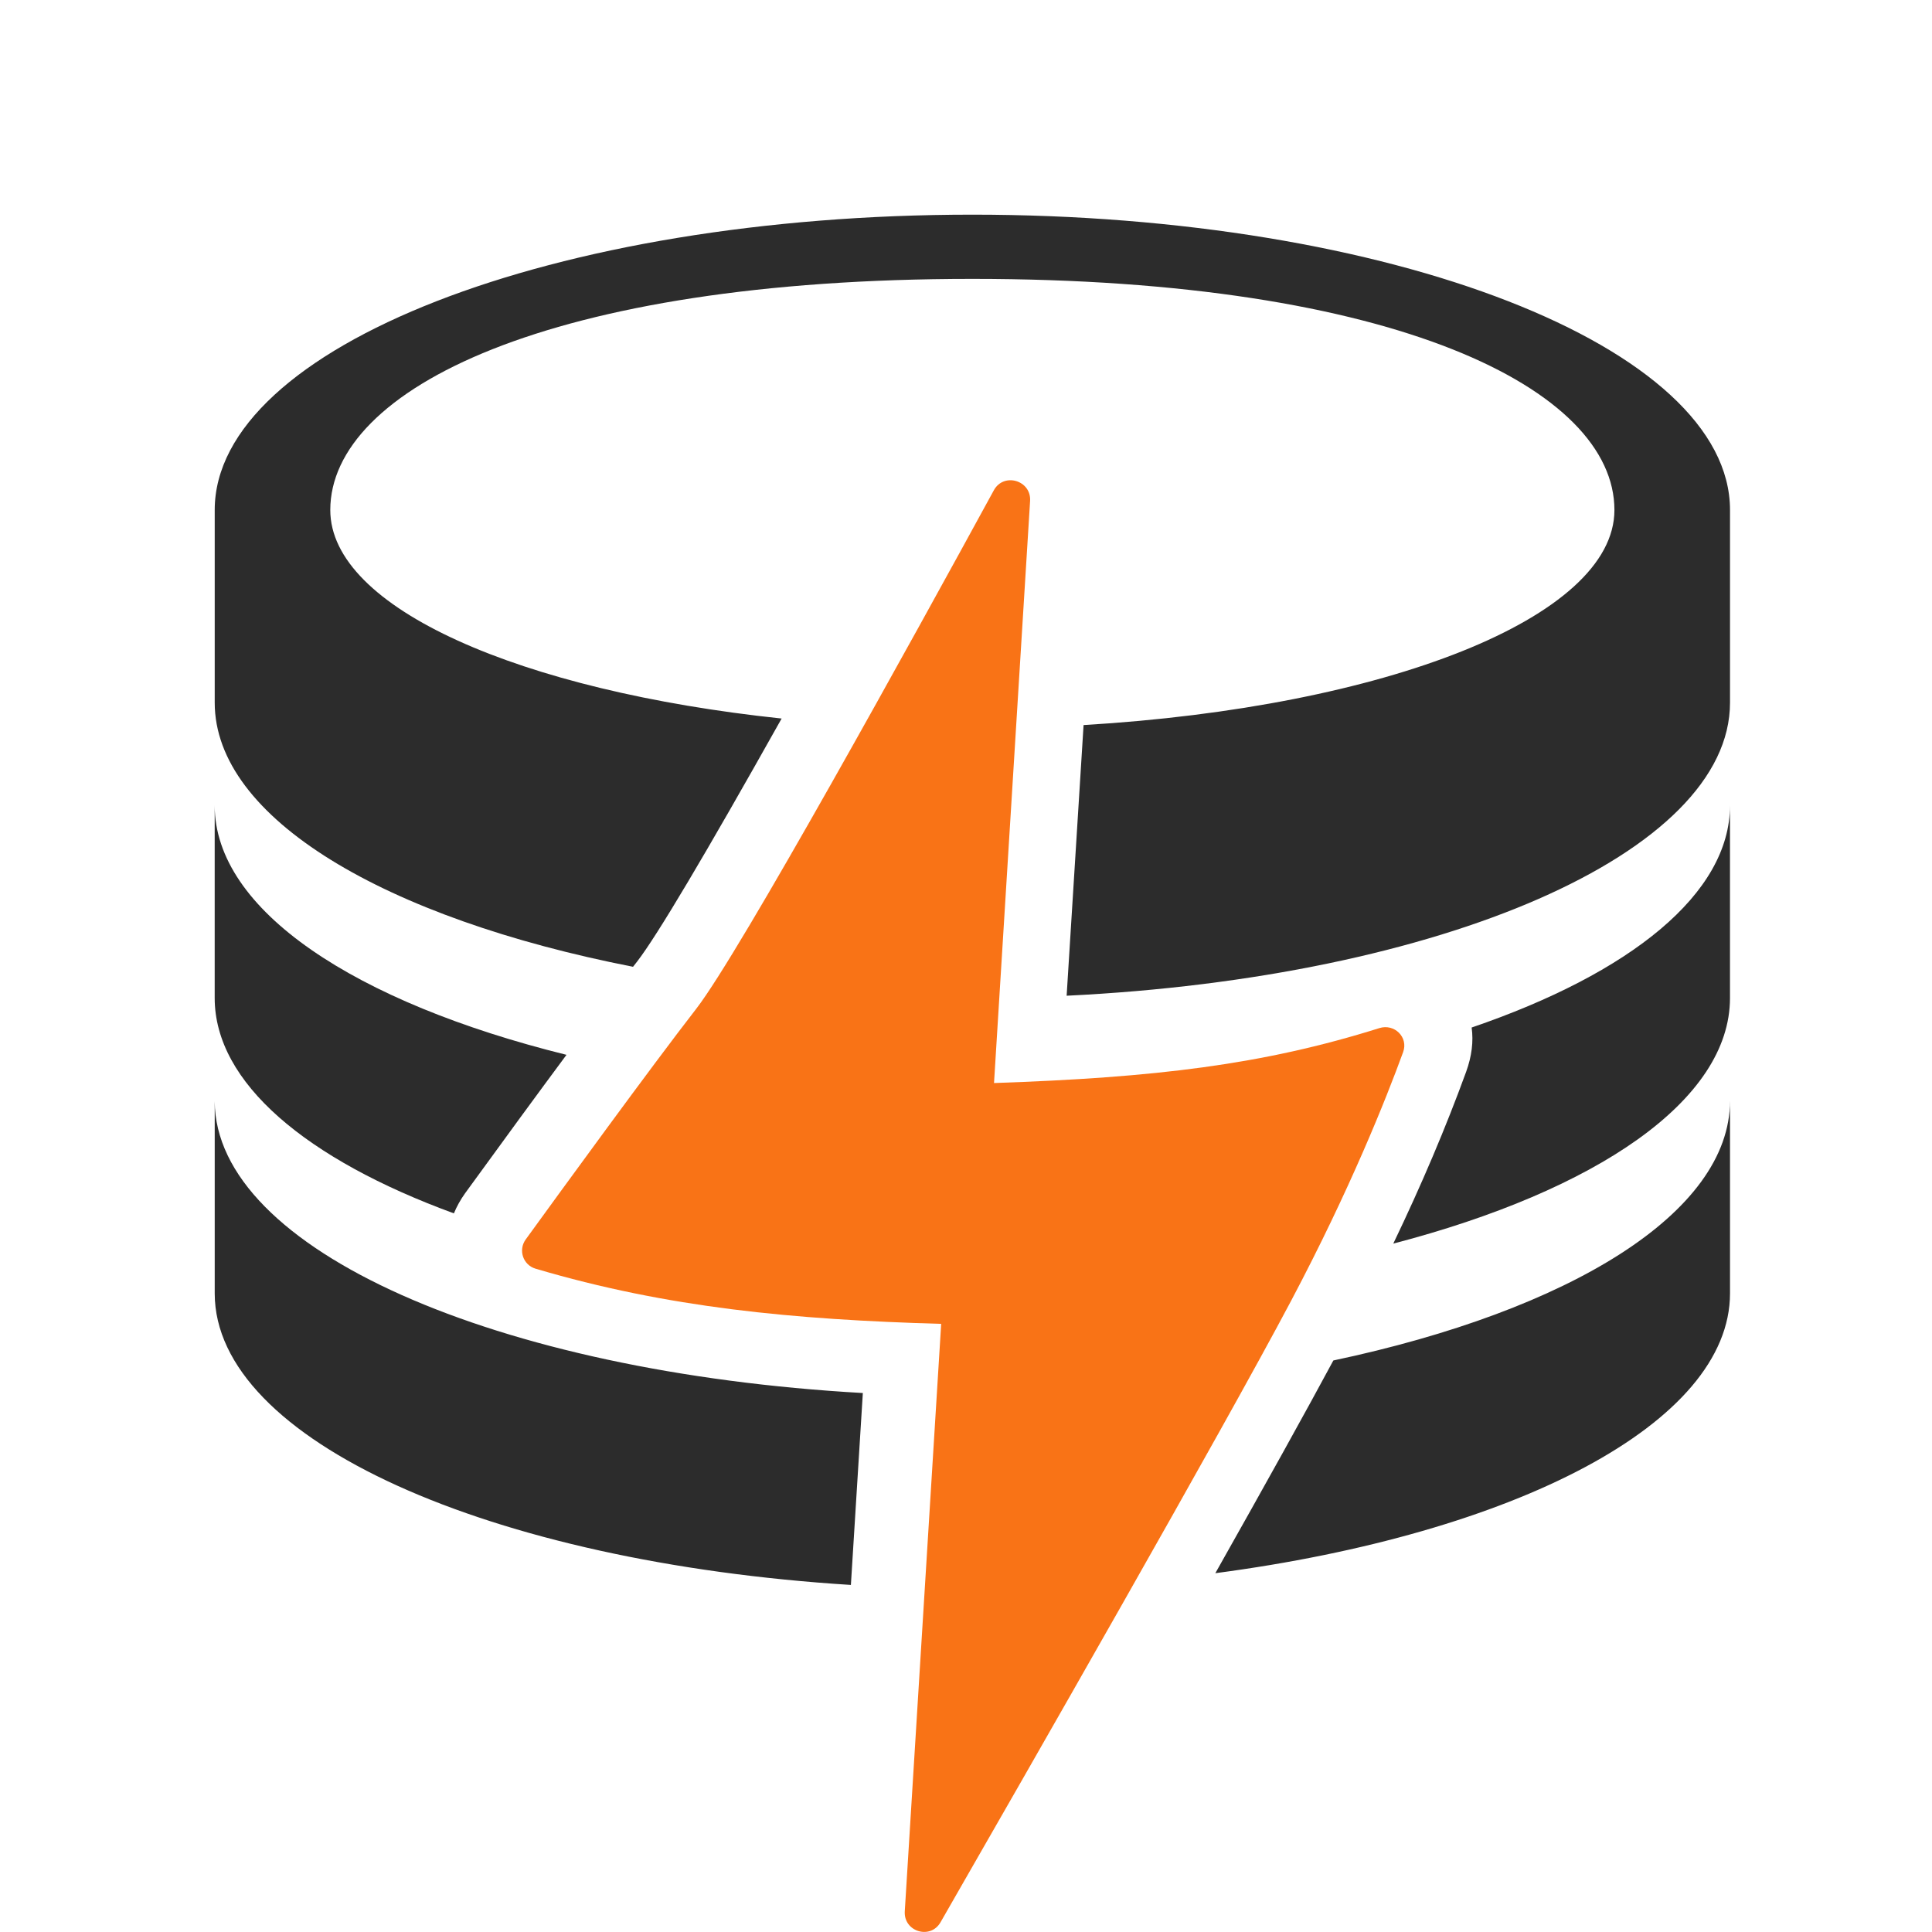
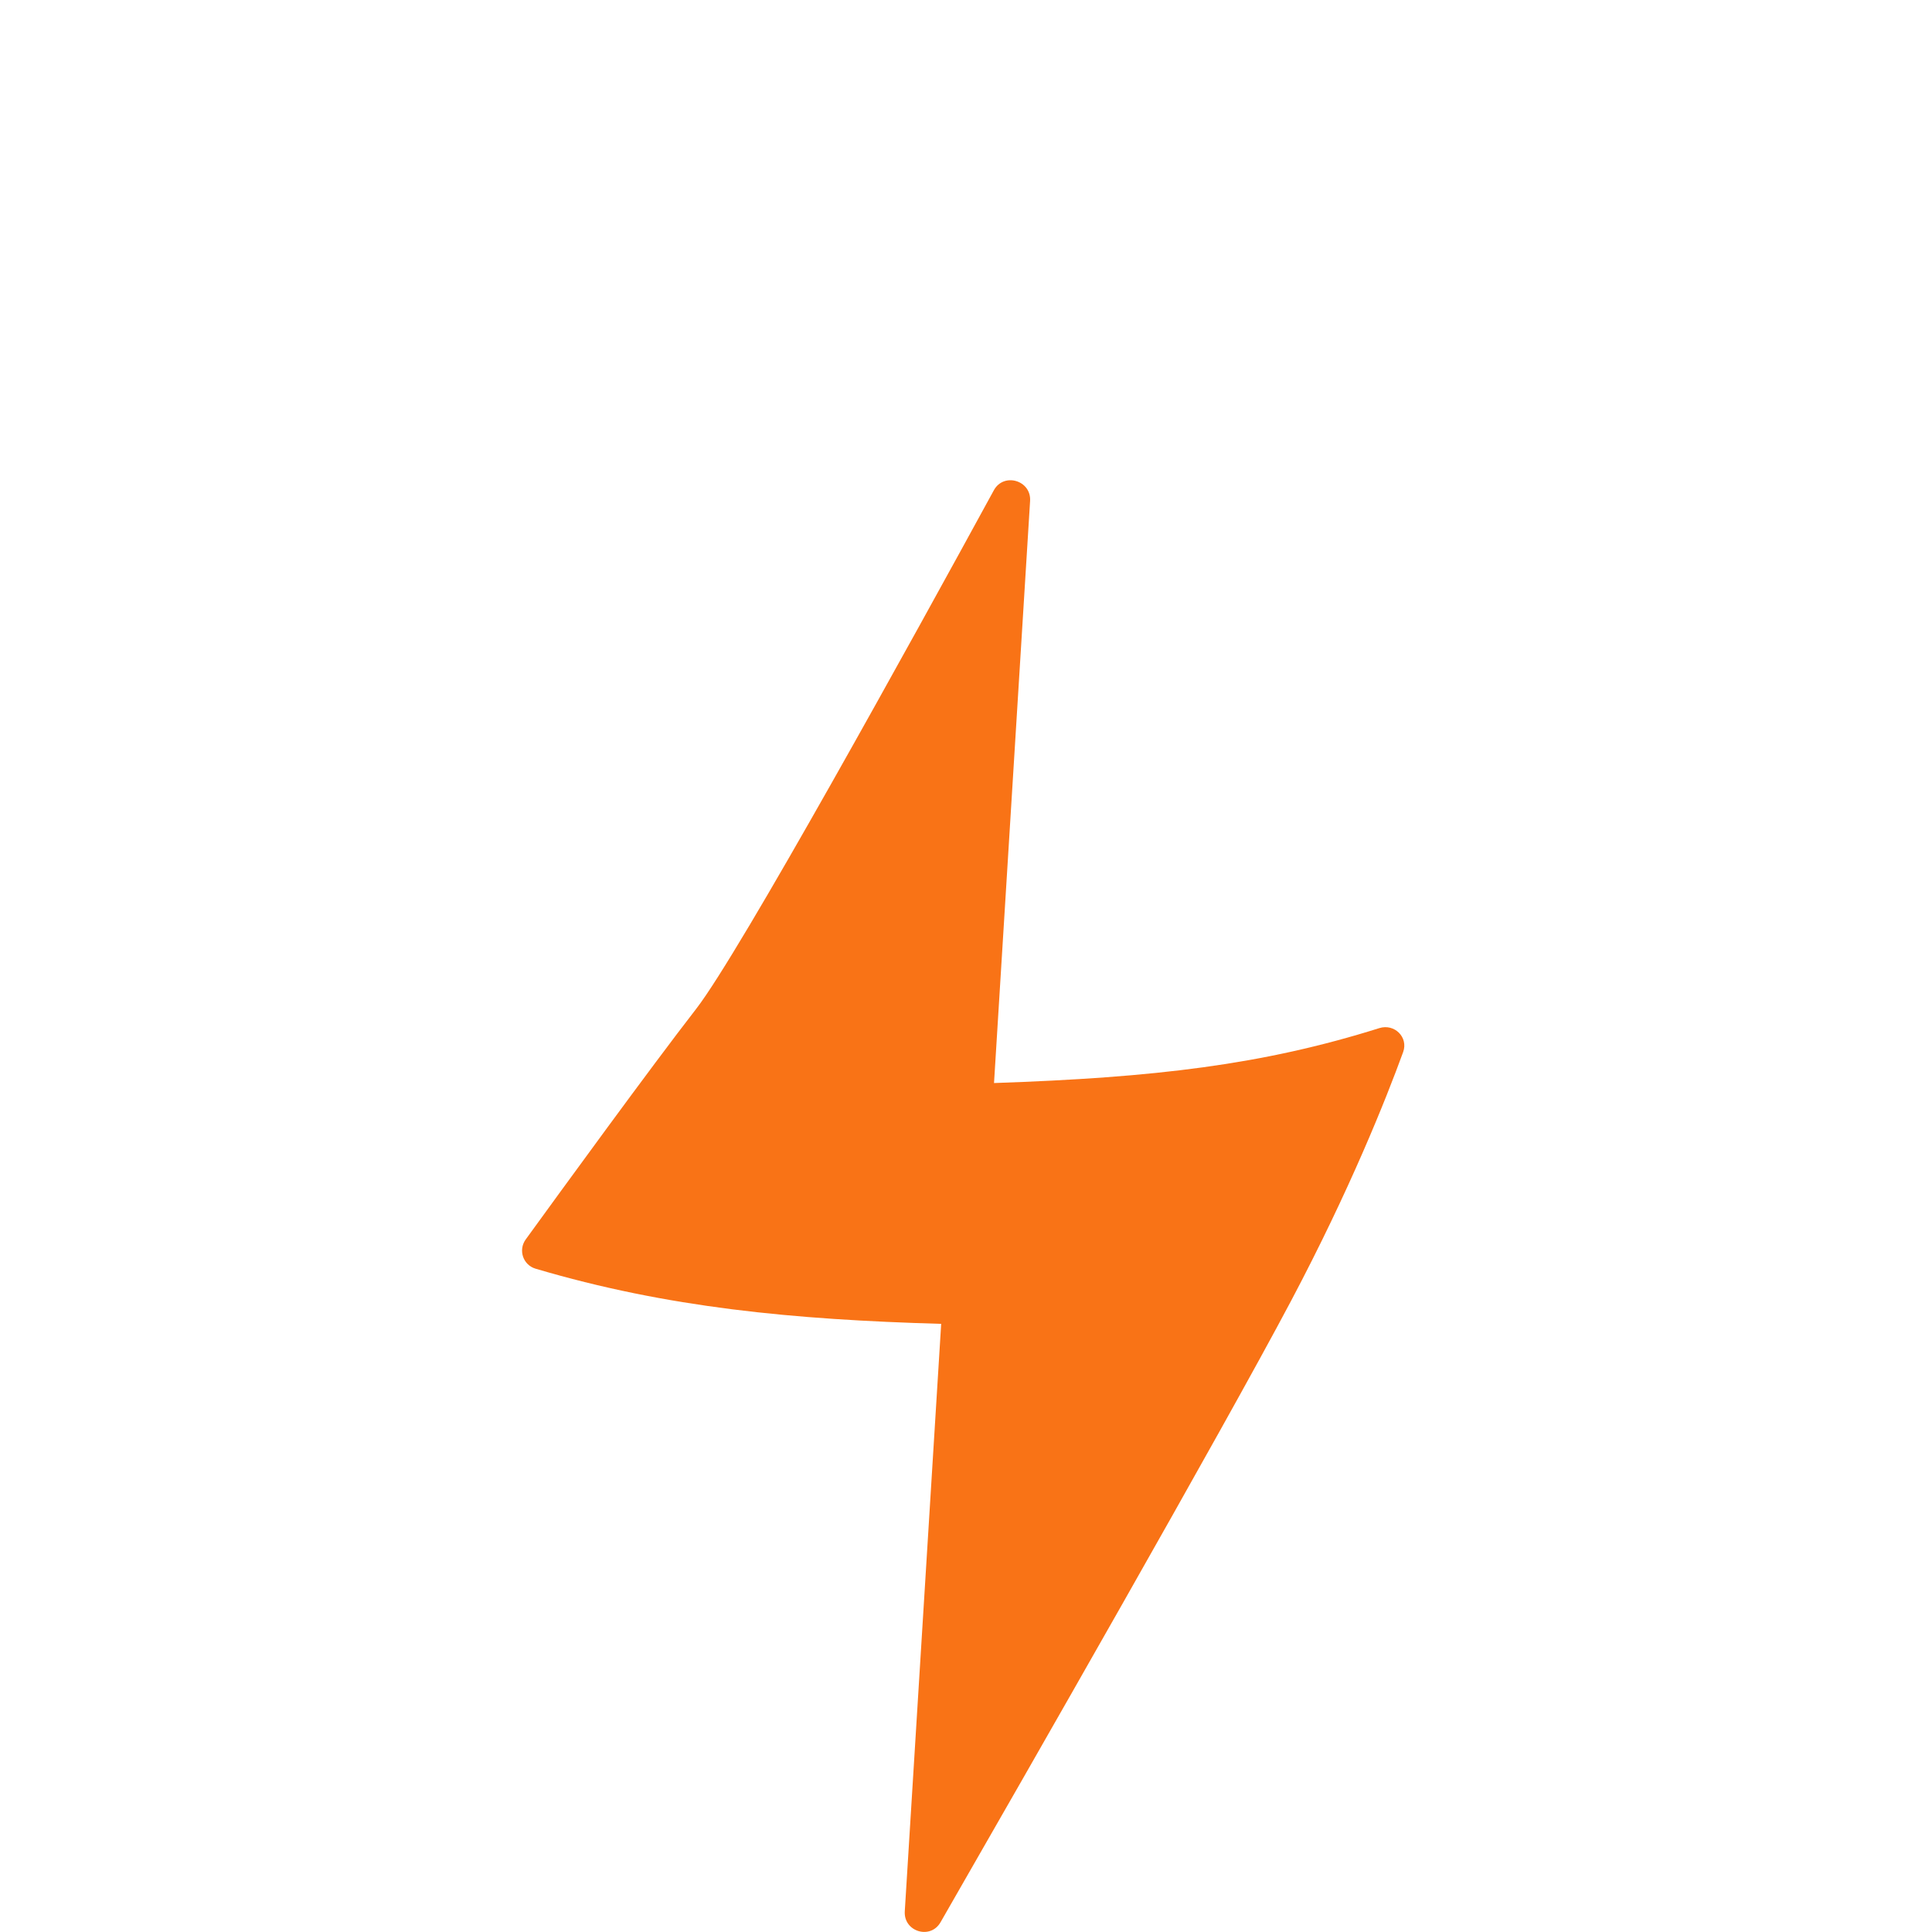
<svg xmlns="http://www.w3.org/2000/svg" width="321" height="321" viewBox="0 0 321 321" fill="none">
-   <path fill-rule="evenodd" clip-rule="evenodd" d="M143.36 231.45C82.521 228.016 35.769 207.62 35.675 182.961V214.89C35.675 239.314 81.446 259.571 141.375 263.336L143.36 231.45ZM201.926 261.385C251.648 254.827 287.44 236.488 287.44 214.89V182.886L287.439 182.886C287.439 201.523 260.789 217.734 221.534 226.042C217.024 234.428 210.488 246.21 201.926 261.385Z" fill="#2C2C2C" />
-   <path fill-rule="evenodd" clip-rule="evenodd" d="M94.122 175.259C58.986 166.553 35.671 151.244 35.671 133.813V165.816C35.671 179.928 50.952 192.649 75.415 201.601C75.879 200.463 76.501 199.347 77.28 198.252C83.81 189.256 89.424 181.592 94.122 175.259ZM231.493 206.624C265.226 197.821 287.436 182.83 287.436 165.816V133.813C287.436 148.527 270.824 161.728 244.512 170.723C244.838 173.041 244.532 175.497 243.594 178.09C240.228 187.325 236.194 196.836 231.493 206.624Z" fill="#2C2C2C" />
-   <path fill-rule="evenodd" clip-rule="evenodd" d="M287.44 84.812V116.743C287.44 141.777 239.352 162.433 177.221 165.439L180.035 120.469C230.145 117.493 268.235 102.629 268.235 84.74C268.235 64.708 231.964 46.335 161.556 46.335C91.147 46.335 54.876 64.708 54.876 84.74C54.876 101.02 86.423 114.795 129.867 119.384C117.162 142.026 109.164 155.478 105.875 159.74C105.649 160.028 105.417 160.325 105.179 160.63C63.963 152.569 35.675 135.943 35.675 116.743V84.739L35.675 84.739C35.675 57.636 92.035 35.666 161.558 35.666C231.081 35.666 287.44 57.636 287.44 84.739L287.44 84.812Z" fill="#2C2C2C" />
  <path d="M165.126 81.459C166.77 78.449 171.361 79.805 171.149 83.227L165.156 179.946C191.877 179.031 209.757 176.926 229.176 170.82C231.68 170.033 234.029 172.333 233.131 174.799C230.276 182.634 224.327 197.582 214.518 216.123C203.212 237.496 170.521 294.578 156.266 319.386C154.581 322.317 150.119 320.94 150.328 317.565L156.376 219.959C131.799 219.251 110.895 217.279 88.983 210.791C86.897 210.174 86.071 207.691 87.348 205.93C93.315 197.699 108.138 177.326 115.662 167.631C122.926 158.27 151.728 105.995 165.126 81.459Z" fill="#F97316" />
</svg>